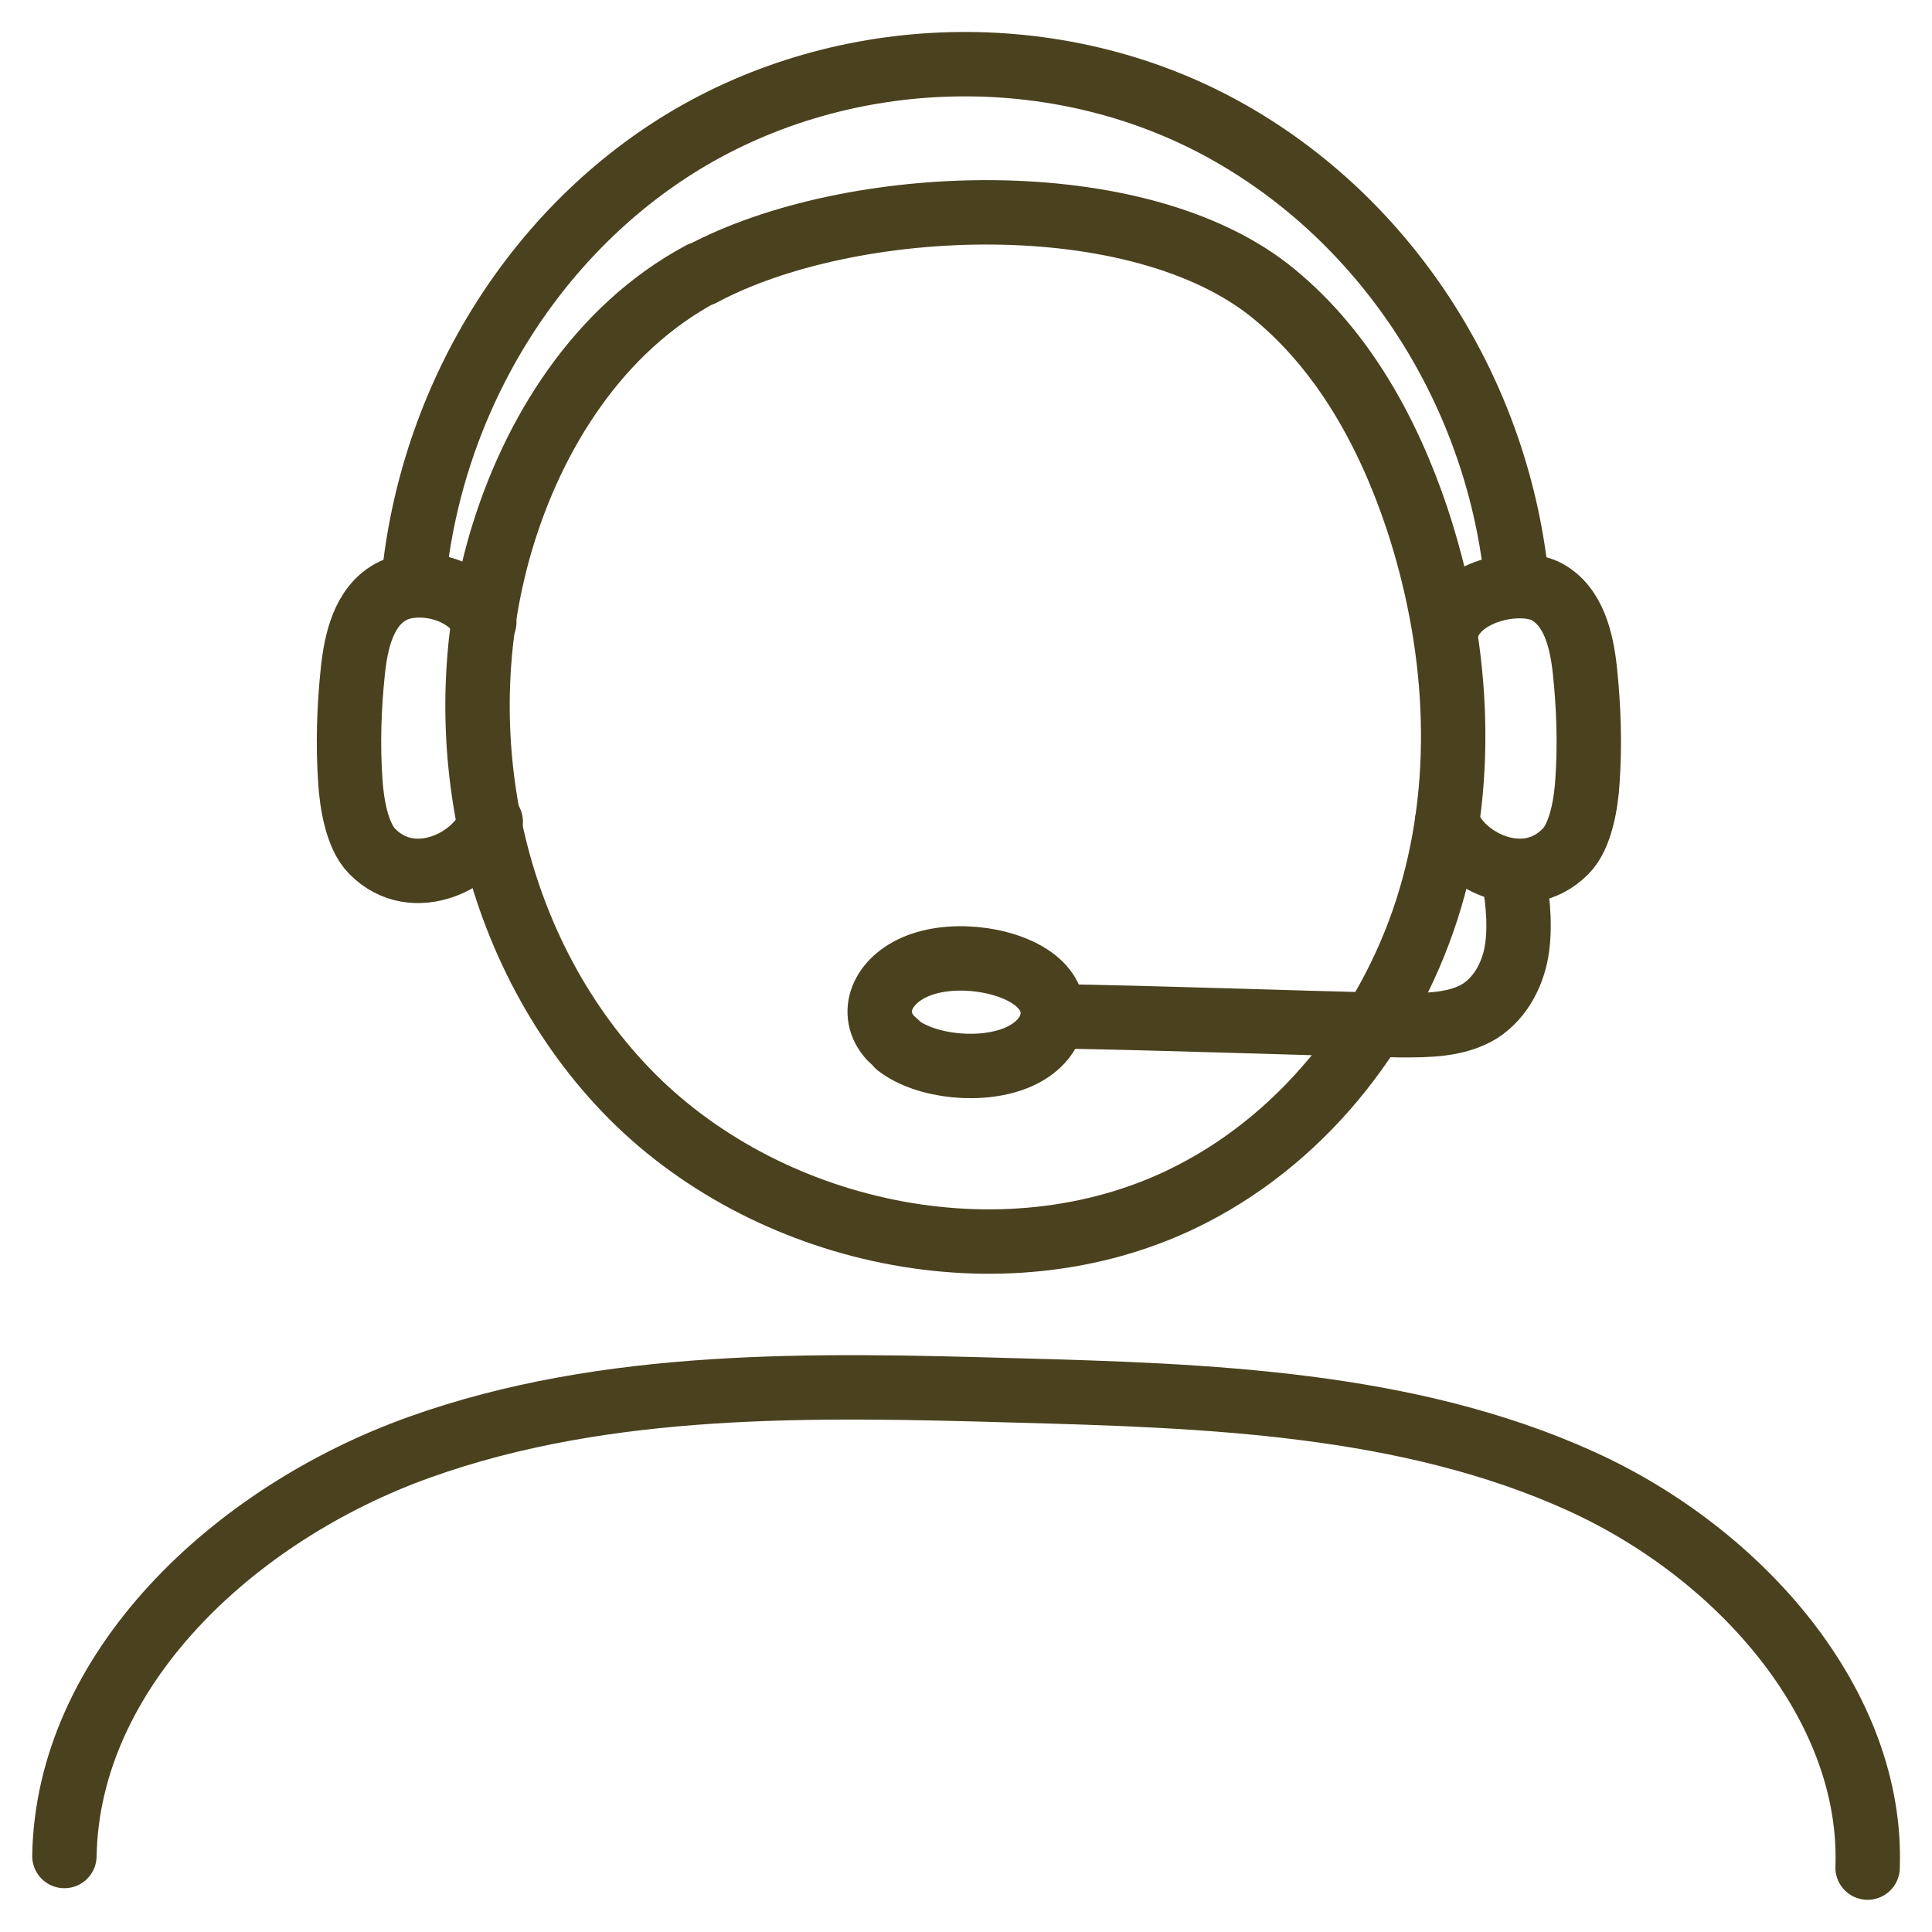
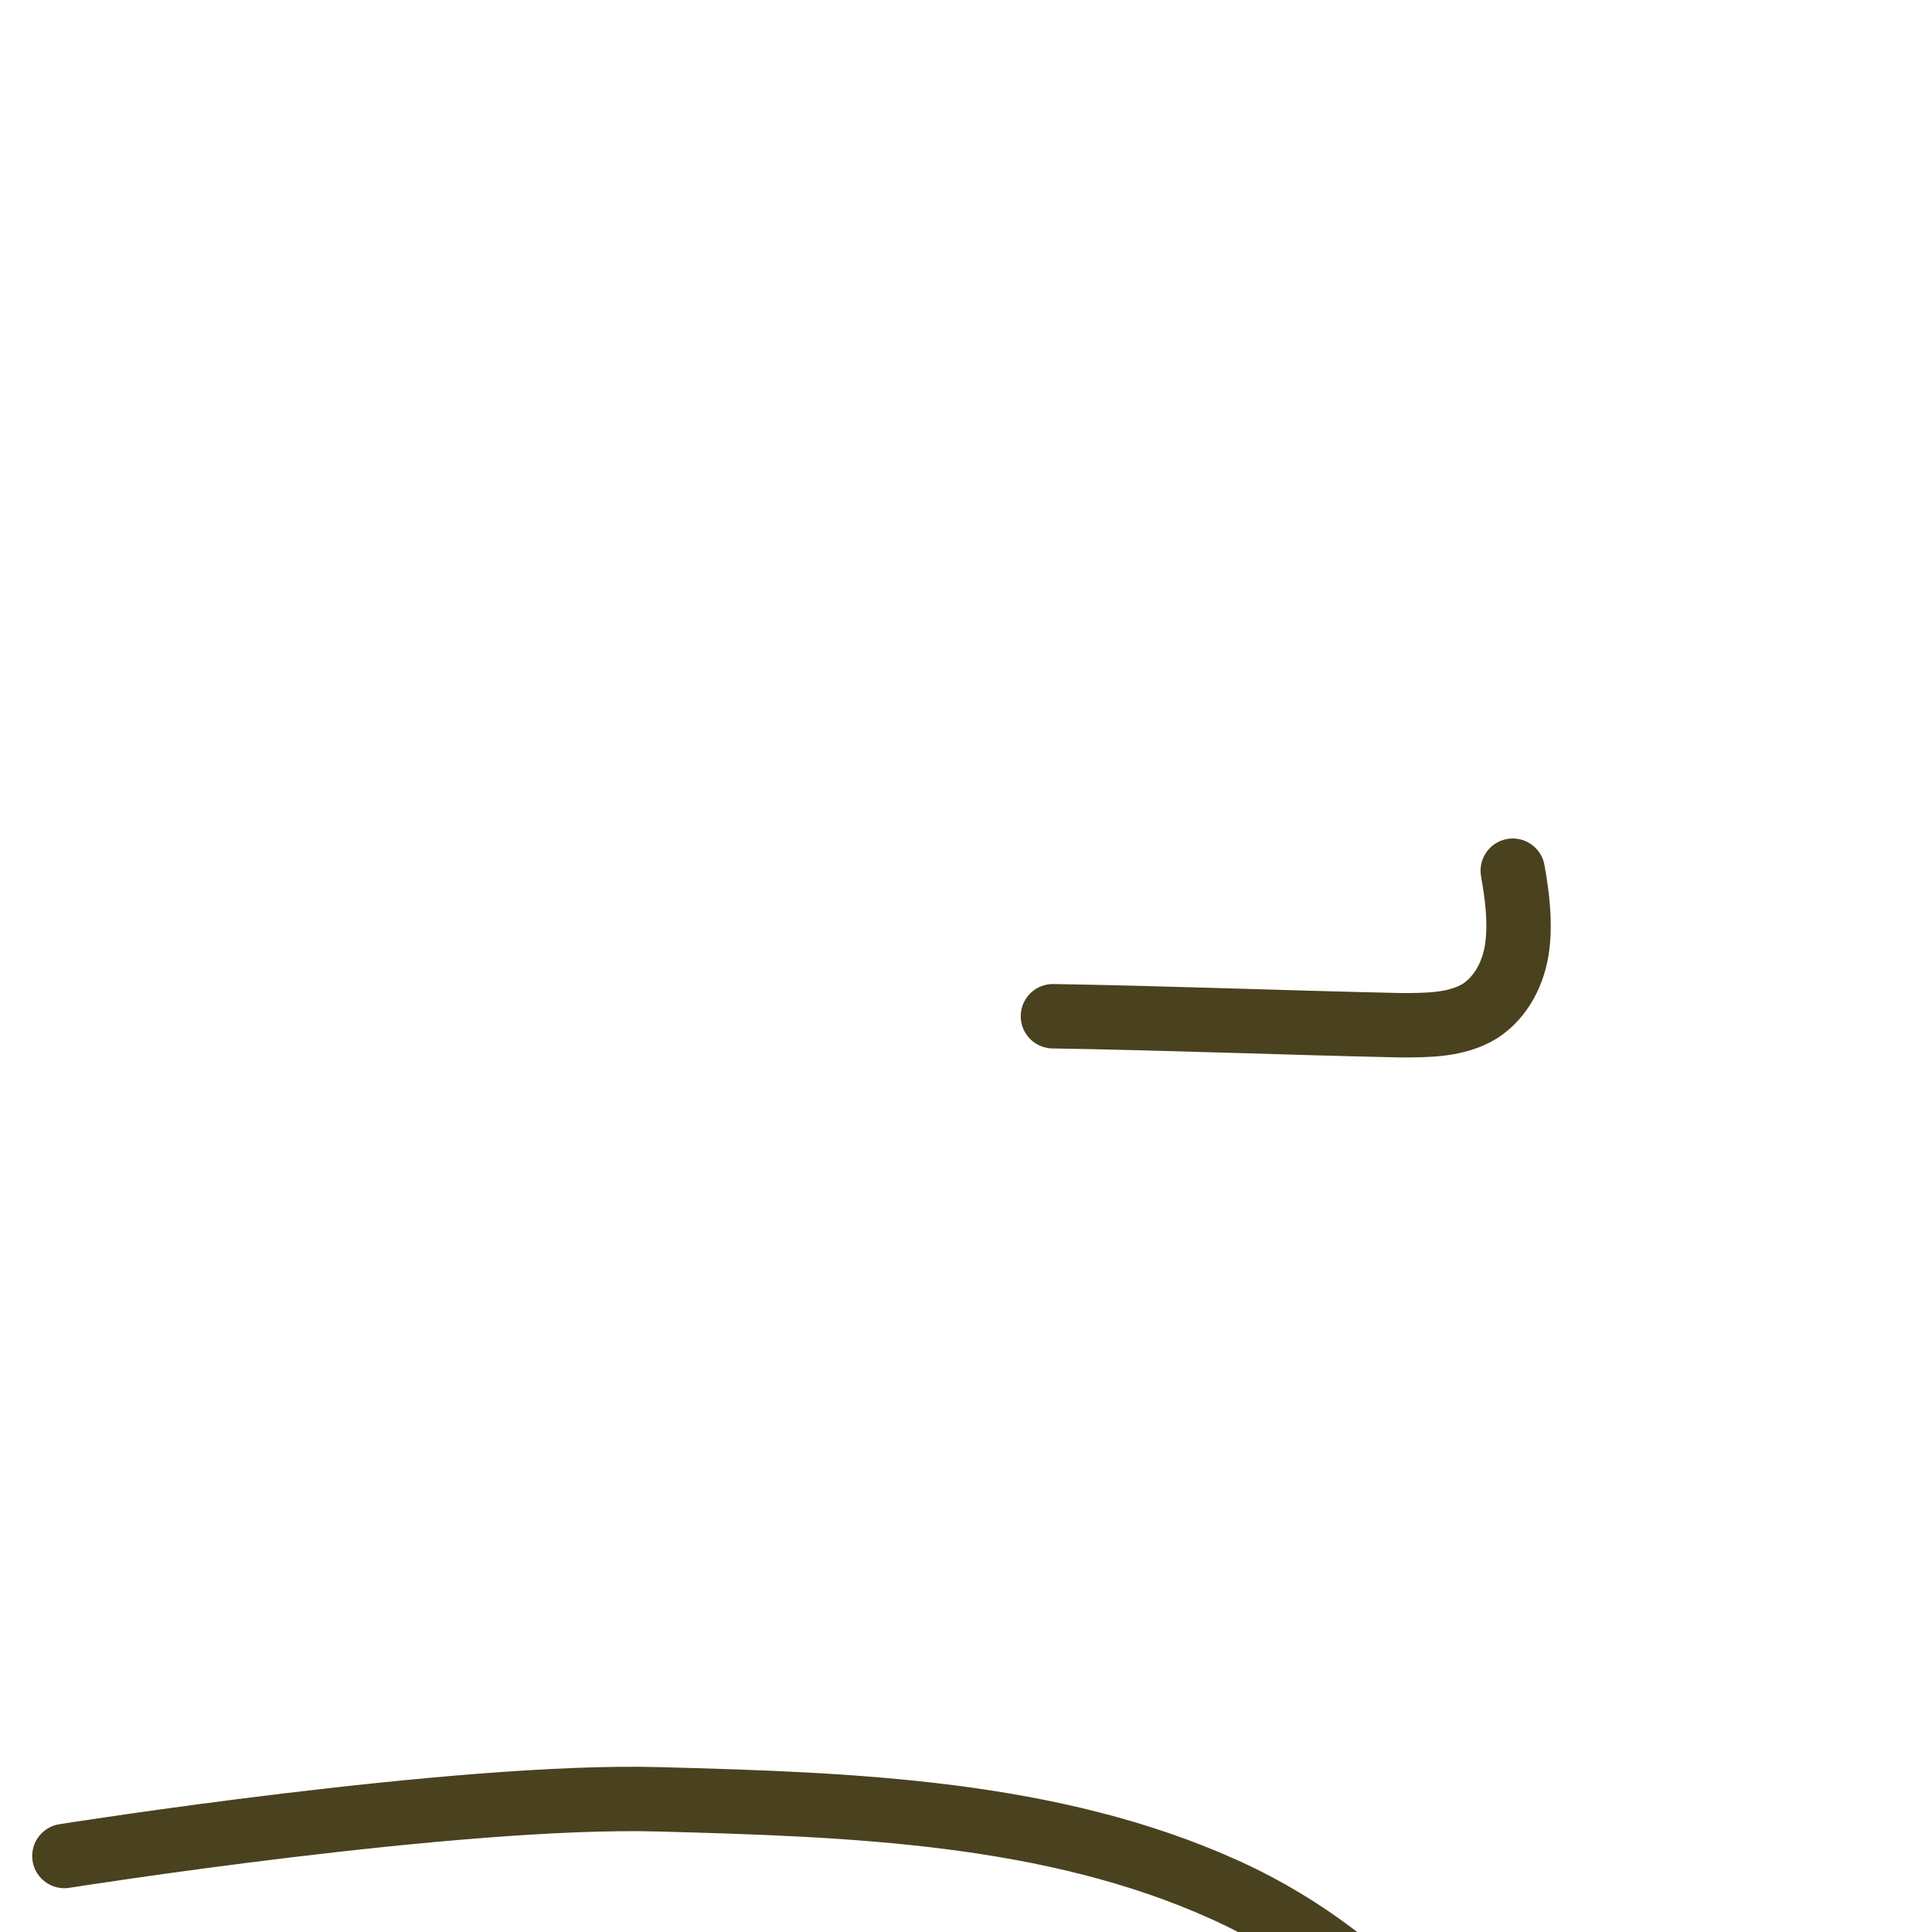
<svg xmlns="http://www.w3.org/2000/svg" id="uuid-5eff3e82-7103-4165-af09-81fa67f54fc7" viewBox="0 0 30 30">
  <defs>
    <style>.uuid-d0fabb9b-9937-4b5b-95ae-c78861704557{fill:none;stroke:#4a411e;stroke-linecap:round;stroke-linejoin:round;}</style>
  </defs>
-   <path class="uuid-d0fabb9b-9937-4b5b-95ae-c78861704557" d="M10.89,4.25c-1.59.85-2.62,2.48-3.12,4.19-.86,2.96-.15,6.38,2.05,8.59,2.2,2.2,5.9,2.95,8.69,1.51,1.81-.93,3.13-2.67,3.7-4.59s.42-4.01-.21-5.91c-.44-1.31-1.13-2.58-2.21-3.47-2.1-1.74-6.59-1.55-8.9-.31Z" />
-   <path class="uuid-d0fabb9b-9937-4b5b-95ae-c78861704557" d="M7.52,9.66c-.23-.53-1.03-.7-1.45-.47-.42.23-.54.76-.59,1.22-.06.57-.08,1.15-.04,1.72.02.33.1.85.34,1.09.65.66,1.66.12,1.84-.46" />
-   <path class="uuid-d0fabb9b-9937-4b5b-95ae-c78861704557" d="M22.45,9.82c.13-.64,1.14-.86,1.57-.63.42.23.54.76.59,1.22.06.57.08,1.15.04,1.72-.02.33-.1.85-.34,1.09-.65.66-1.66.12-1.84-.46" />
-   <path class="uuid-d0fabb9b-9937-4b5b-95ae-c78861704557" d="M13.94,16.23c.44.34,1.32.43,1.88.18s.7-.79.3-1.15-1.27-.49-1.85-.27-.79.75-.44,1.13l.11.1Z" />
  <path class="uuid-d0fabb9b-9937-4b5b-95ae-c78861704557" d="M16.35,15.78c1.83.03,3.56.1,5.4.14.42,0,.87,0,1.23-.22.34-.22.53-.61.58-1s0-.79-.07-1.18" />
-   <path class="uuid-d0fabb9b-9937-4b5b-95ae-c78861704557" d="M6.42,9.03c.27-2.81,1.84-5.4,4.19-6.83,2.52-1.53,5.81-1.61,8.39-.19s4.29,4.14,4.56,7.09" />
-   <path class="uuid-d0fabb9b-9937-4b5b-95ae-c78861704557" d="M1,28.82c.05-2.88,2.61-5.31,5.52-6.35s6.12-.97,9.24-.88c3,.08,6.1.19,8.79,1.41,2.49,1.13,4.54,3.49,4.45,6" />
+   <path class="uuid-d0fabb9b-9937-4b5b-95ae-c78861704557" d="M1,28.82s6.12-.97,9.24-.88c3,.08,6.1.19,8.79,1.41,2.49,1.13,4.54,3.49,4.45,6" />
</svg>